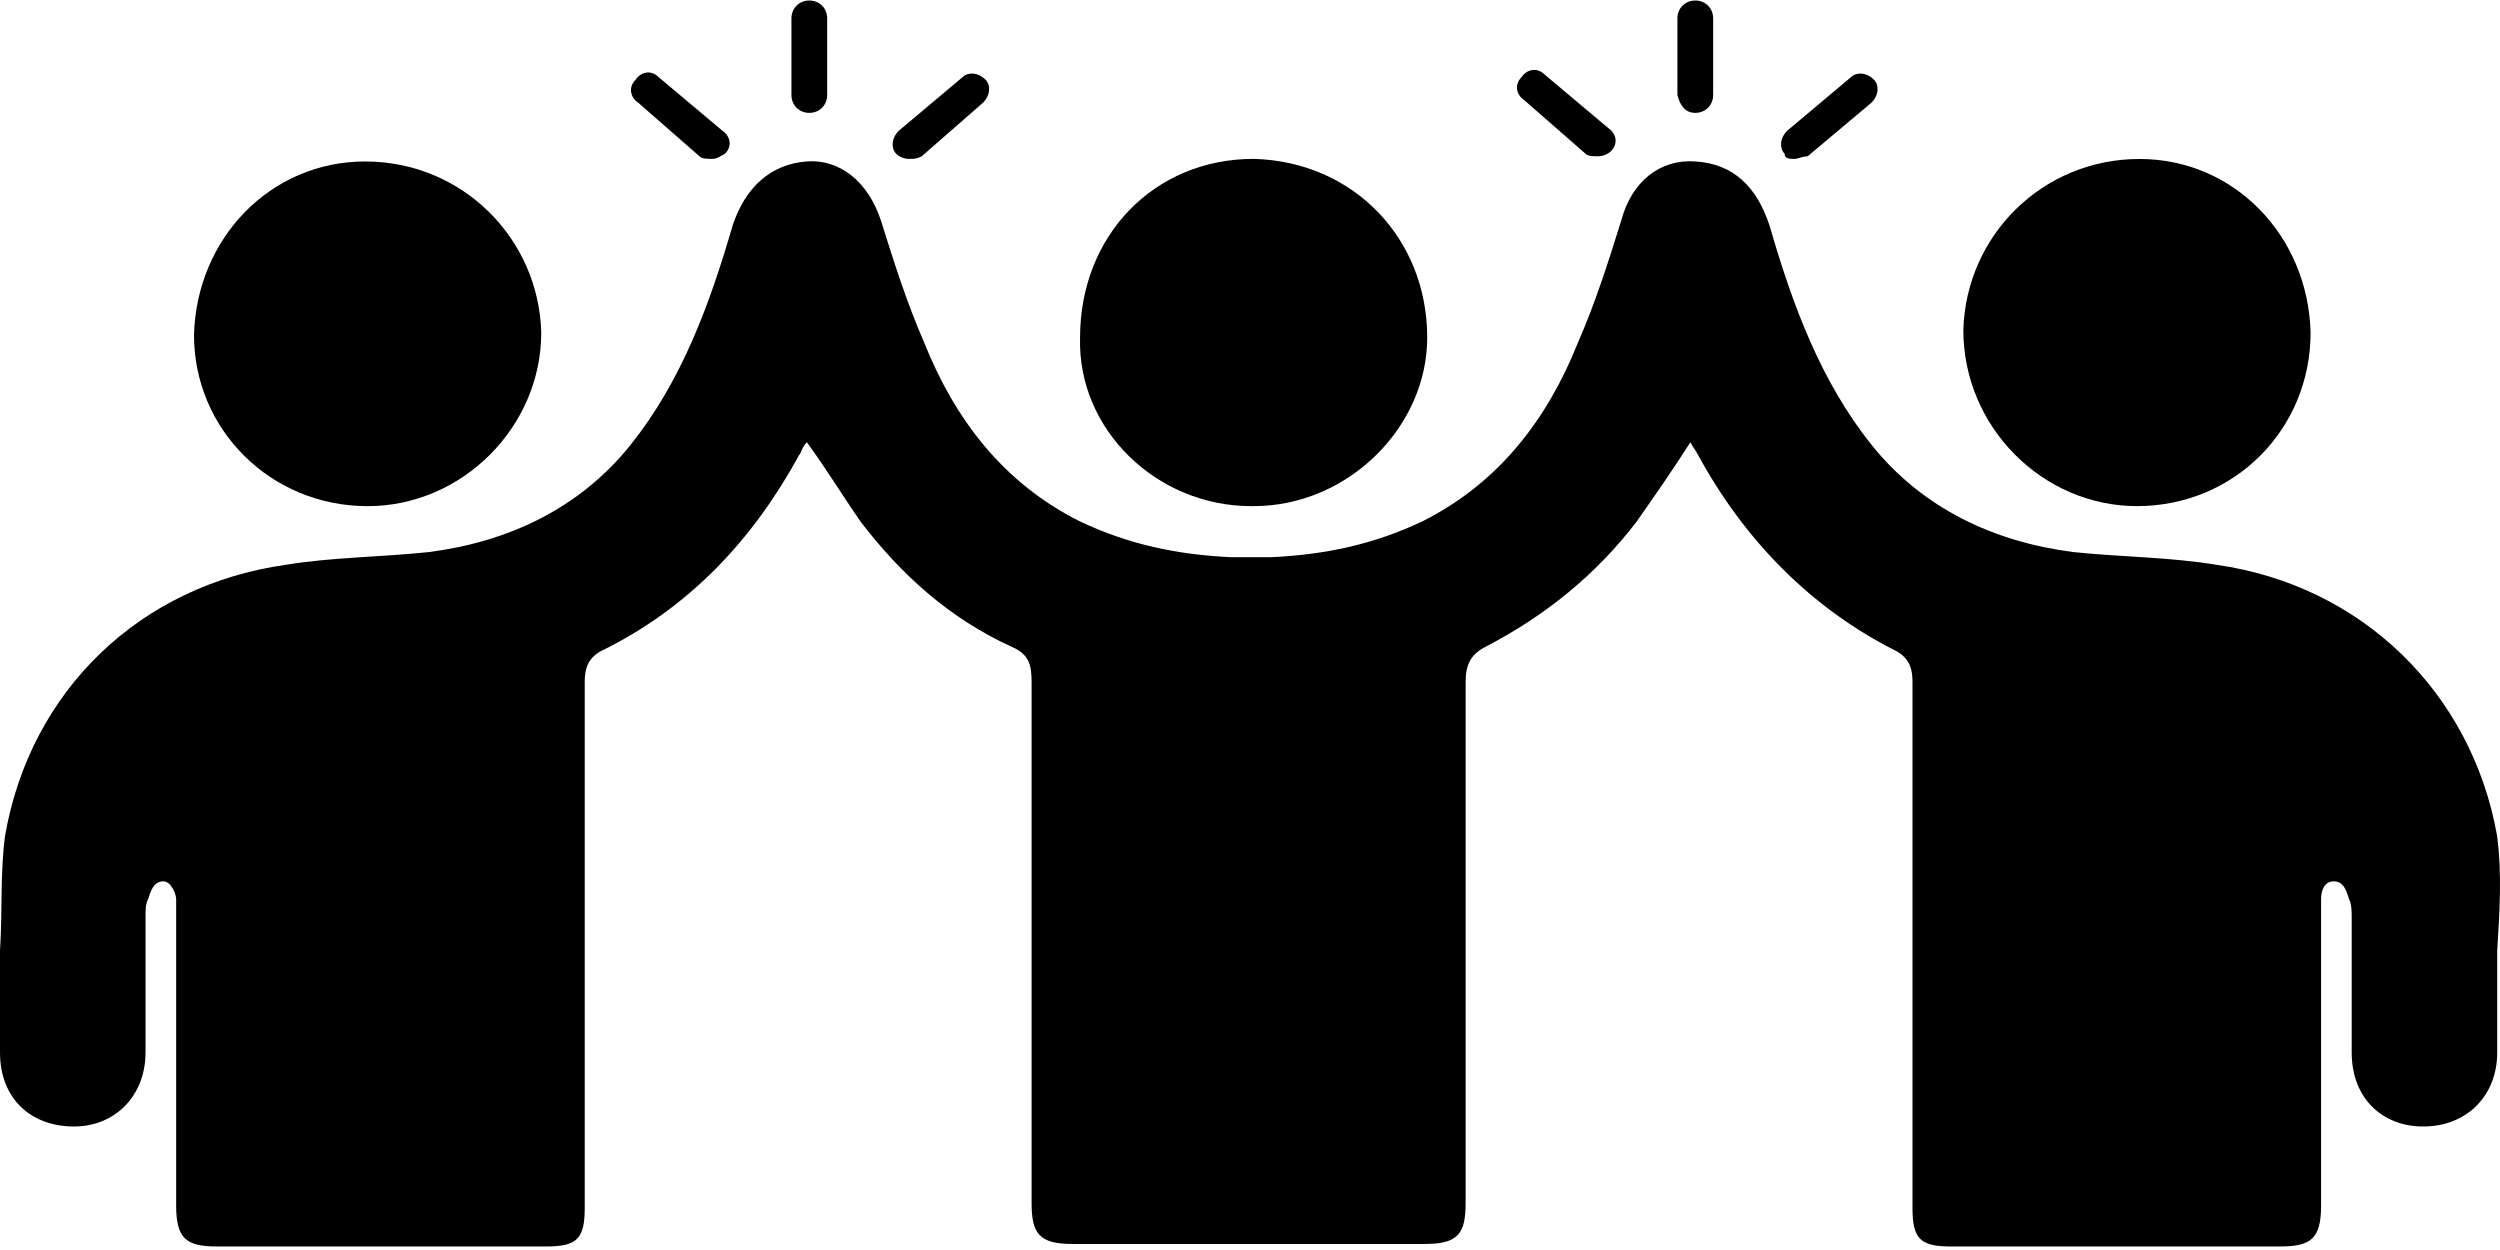
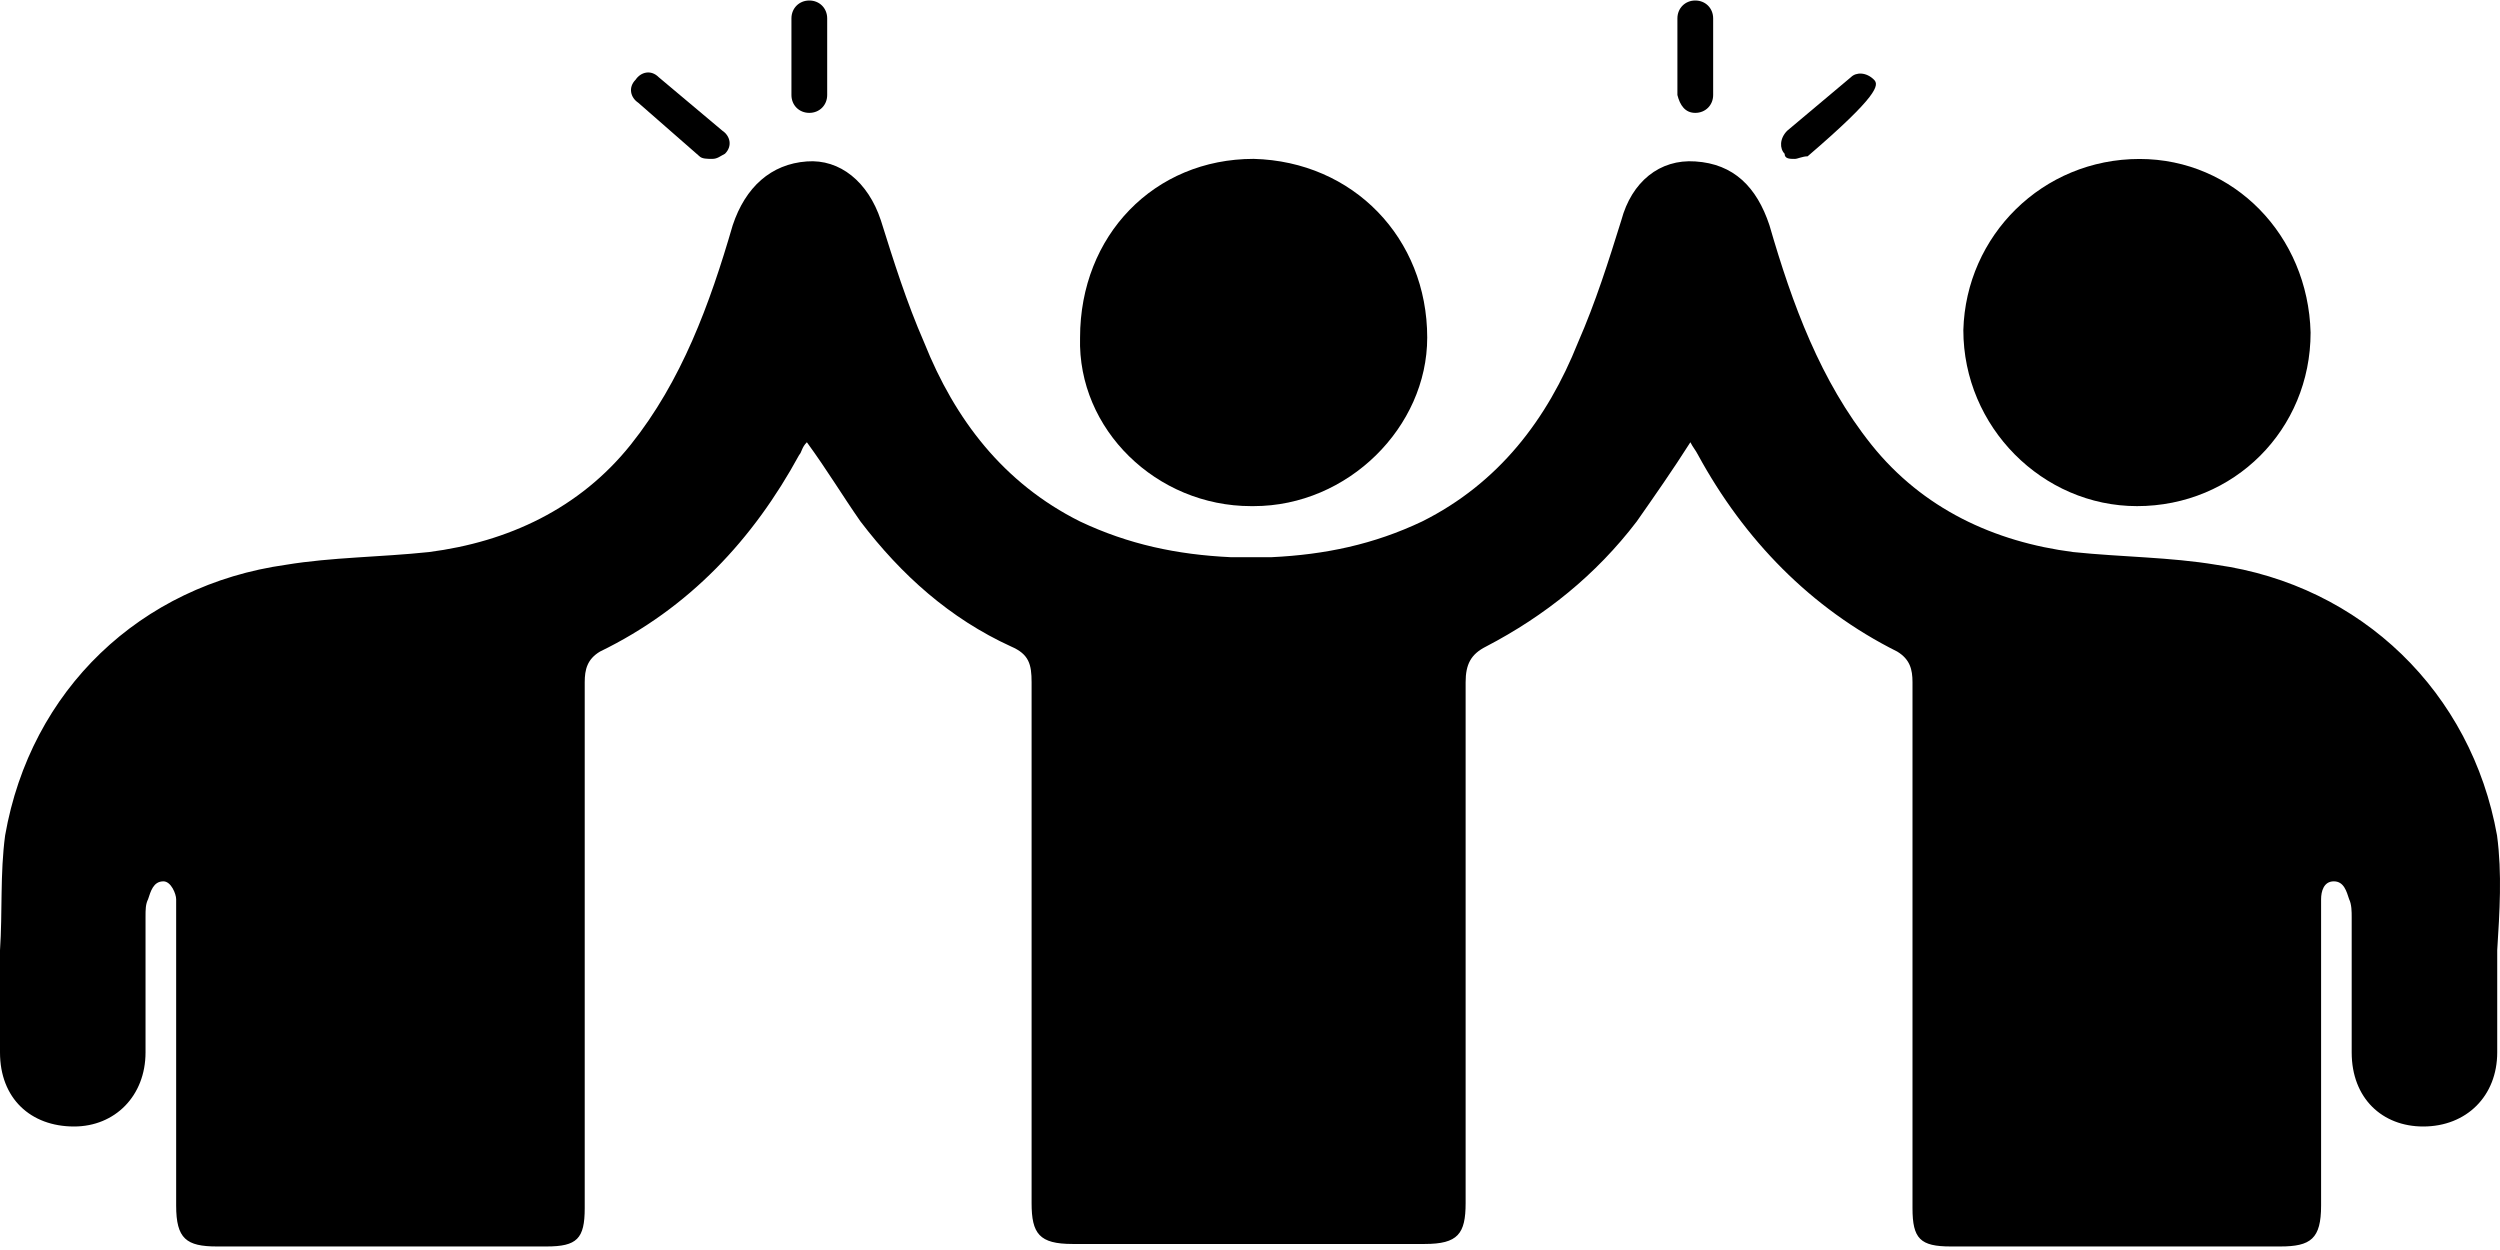
<svg xmlns="http://www.w3.org/2000/svg" width="80" height="40" viewBox="0 0 80 40" fill="none">
  <path d="M68.385 16.196C71.491 16.196 73.939 13.745 73.939 10.642C73.857 7.536 71.488 5.087 68.464 5.087C65.358 5.087 62.909 7.539 62.827 10.563C62.827 13.662 65.361 16.196 68.385 16.196Z" fill="black" />
  <path d="M54.249 3.612C54.575 3.612 54.821 3.365 54.821 3.04V0.588C54.821 0.263 54.575 0.016 54.249 0.016C53.924 0.016 53.677 0.263 53.677 0.588V3.04C53.759 3.368 53.924 3.612 54.249 3.612Z" fill="black" />
-   <path d="M57.437 5.085C57.519 5.085 57.683 5.002 57.844 5.002L59.885 3.287C60.132 3.04 60.132 2.715 59.968 2.551C59.721 2.304 59.396 2.304 59.231 2.469L57.19 4.184C56.944 4.431 56.944 4.756 57.108 4.92C57.108 5.085 57.273 5.085 57.437 5.085Z" fill="black" />
-   <path d="M50.736 4.919C50.818 5.001 50.982 5.001 51.143 5.001C51.307 5.001 51.468 4.919 51.551 4.837C51.797 4.59 51.715 4.265 51.468 4.101L49.428 2.385C49.181 2.139 48.856 2.221 48.691 2.467C48.445 2.714 48.527 3.039 48.773 3.203L50.736 4.919Z" fill="black" />
+   <path d="M57.437 5.085C57.519 5.085 57.683 5.002 57.844 5.002C60.132 3.04 60.132 2.715 59.968 2.551C59.721 2.304 59.396 2.304 59.231 2.469L57.19 4.184C56.944 4.431 56.944 4.756 57.108 4.92C57.108 5.085 57.273 5.085 57.437 5.085Z" fill="black" />
  <path d="M79.905 26.733C79.087 22.159 75.573 18.727 70.919 18.073C69.45 17.827 67.896 17.827 66.344 17.666C63.81 17.34 61.523 16.275 59.889 14.234C58.256 12.193 57.355 9.741 56.622 7.207C56.215 5.982 55.478 5.245 54.253 5.166C53.109 5.084 52.212 5.82 51.883 7.046C51.475 8.354 51.065 9.659 50.493 10.967C49.513 13.419 47.959 15.46 45.51 16.686C43.959 17.422 42.404 17.748 40.689 17.83H40.035H39.381C37.665 17.748 36.114 17.422 34.559 16.686C32.107 15.46 30.556 13.419 29.576 10.967C29.005 9.659 28.597 8.354 28.186 7.046C27.779 5.82 26.878 5.084 25.817 5.166C24.673 5.249 23.854 5.985 23.447 7.207C22.711 9.741 21.813 12.19 20.18 14.234C18.546 16.275 16.259 17.34 13.725 17.666C12.173 17.83 10.619 17.83 9.15 18.073C4.493 18.727 0.979 22.076 0.164 26.733C0 27.959 0.082 29.185 0 30.411V33.678C0 35.147 0.979 36.048 2.37 36.048C3.678 36.048 4.657 35.068 4.657 33.678V29.346C4.657 29.1 4.657 28.939 4.739 28.774C4.821 28.528 4.904 28.203 5.229 28.203C5.476 28.203 5.637 28.61 5.637 28.774V38.578C5.637 39.64 5.962 39.887 6.945 39.887H17.485C18.464 39.887 18.711 39.64 18.711 38.661V21.829C18.711 21.422 18.793 21.093 19.2 20.85C22.06 19.46 24.104 17.255 25.573 14.559C25.655 14.477 25.655 14.313 25.82 14.152C26.474 15.049 26.963 15.867 27.535 16.686C28.843 18.401 30.395 19.792 32.357 20.689C32.929 20.935 33.011 21.261 33.011 21.833V38.499C33.011 39.478 33.257 39.807 34.319 39.807H39.956H45.592C46.654 39.807 46.9 39.482 46.9 38.499V21.833C46.9 21.261 47.065 20.935 47.554 20.689C49.434 19.709 51.068 18.401 52.376 16.686C52.948 15.867 53.52 15.052 54.092 14.152C54.174 14.316 54.256 14.398 54.338 14.559C55.807 17.255 57.934 19.463 60.711 20.85C61.118 21.096 61.2 21.422 61.2 21.829V38.661C61.2 39.64 61.447 39.887 62.426 39.887H72.966C73.946 39.887 74.275 39.64 74.275 38.578V28.774C74.275 28.528 74.357 28.203 74.682 28.203C75.008 28.203 75.09 28.528 75.172 28.774C75.254 28.939 75.254 29.182 75.254 29.346V33.678C75.254 35.147 76.234 36.048 77.542 36.048C78.932 36.048 79.911 35.068 79.911 33.678V30.411C79.987 29.185 80.069 27.959 79.905 26.733Z" fill="black" />
-   <path d="M11.765 16.197C14.789 16.197 17.32 13.662 17.32 10.642C17.238 7.618 14.786 5.167 11.683 5.167C8.66 5.167 6.29 7.618 6.208 10.721C6.208 13.745 8.66 16.197 11.765 16.197Z" fill="black" />
  <path d="M25.898 3.612C26.224 3.612 26.47 3.365 26.47 3.04V0.588C26.47 0.263 26.224 0.016 25.898 0.016C25.573 0.016 25.326 0.263 25.326 0.588V3.04C25.326 3.368 25.573 3.612 25.898 3.612Z" fill="black" />
  <path d="M22.384 5.002C22.467 5.084 22.631 5.084 22.792 5.084C22.956 5.084 23.038 5.002 23.2 4.919C23.446 4.673 23.364 4.348 23.117 4.183L21.076 2.468C20.83 2.221 20.505 2.303 20.34 2.55C20.094 2.796 20.176 3.122 20.422 3.286L22.384 5.002Z" fill="black" />
-   <path d="M29.086 5.085C29.25 5.085 29.332 5.085 29.494 5.002L31.456 3.287C31.702 3.04 31.702 2.715 31.538 2.551C31.291 2.304 30.966 2.304 30.802 2.469L28.761 4.184C28.514 4.431 28.514 4.756 28.678 4.92C28.758 5.002 28.922 5.085 29.086 5.085Z" fill="black" />
  <path d="M40.035 16.196H40.117C43.14 16.196 45.671 13.662 45.671 10.803C45.671 7.618 43.301 5.166 40.117 5.084C36.932 5.084 34.562 7.536 34.562 10.803C34.477 13.744 37.011 16.196 40.035 16.196Z" fill="black" />
</svg>